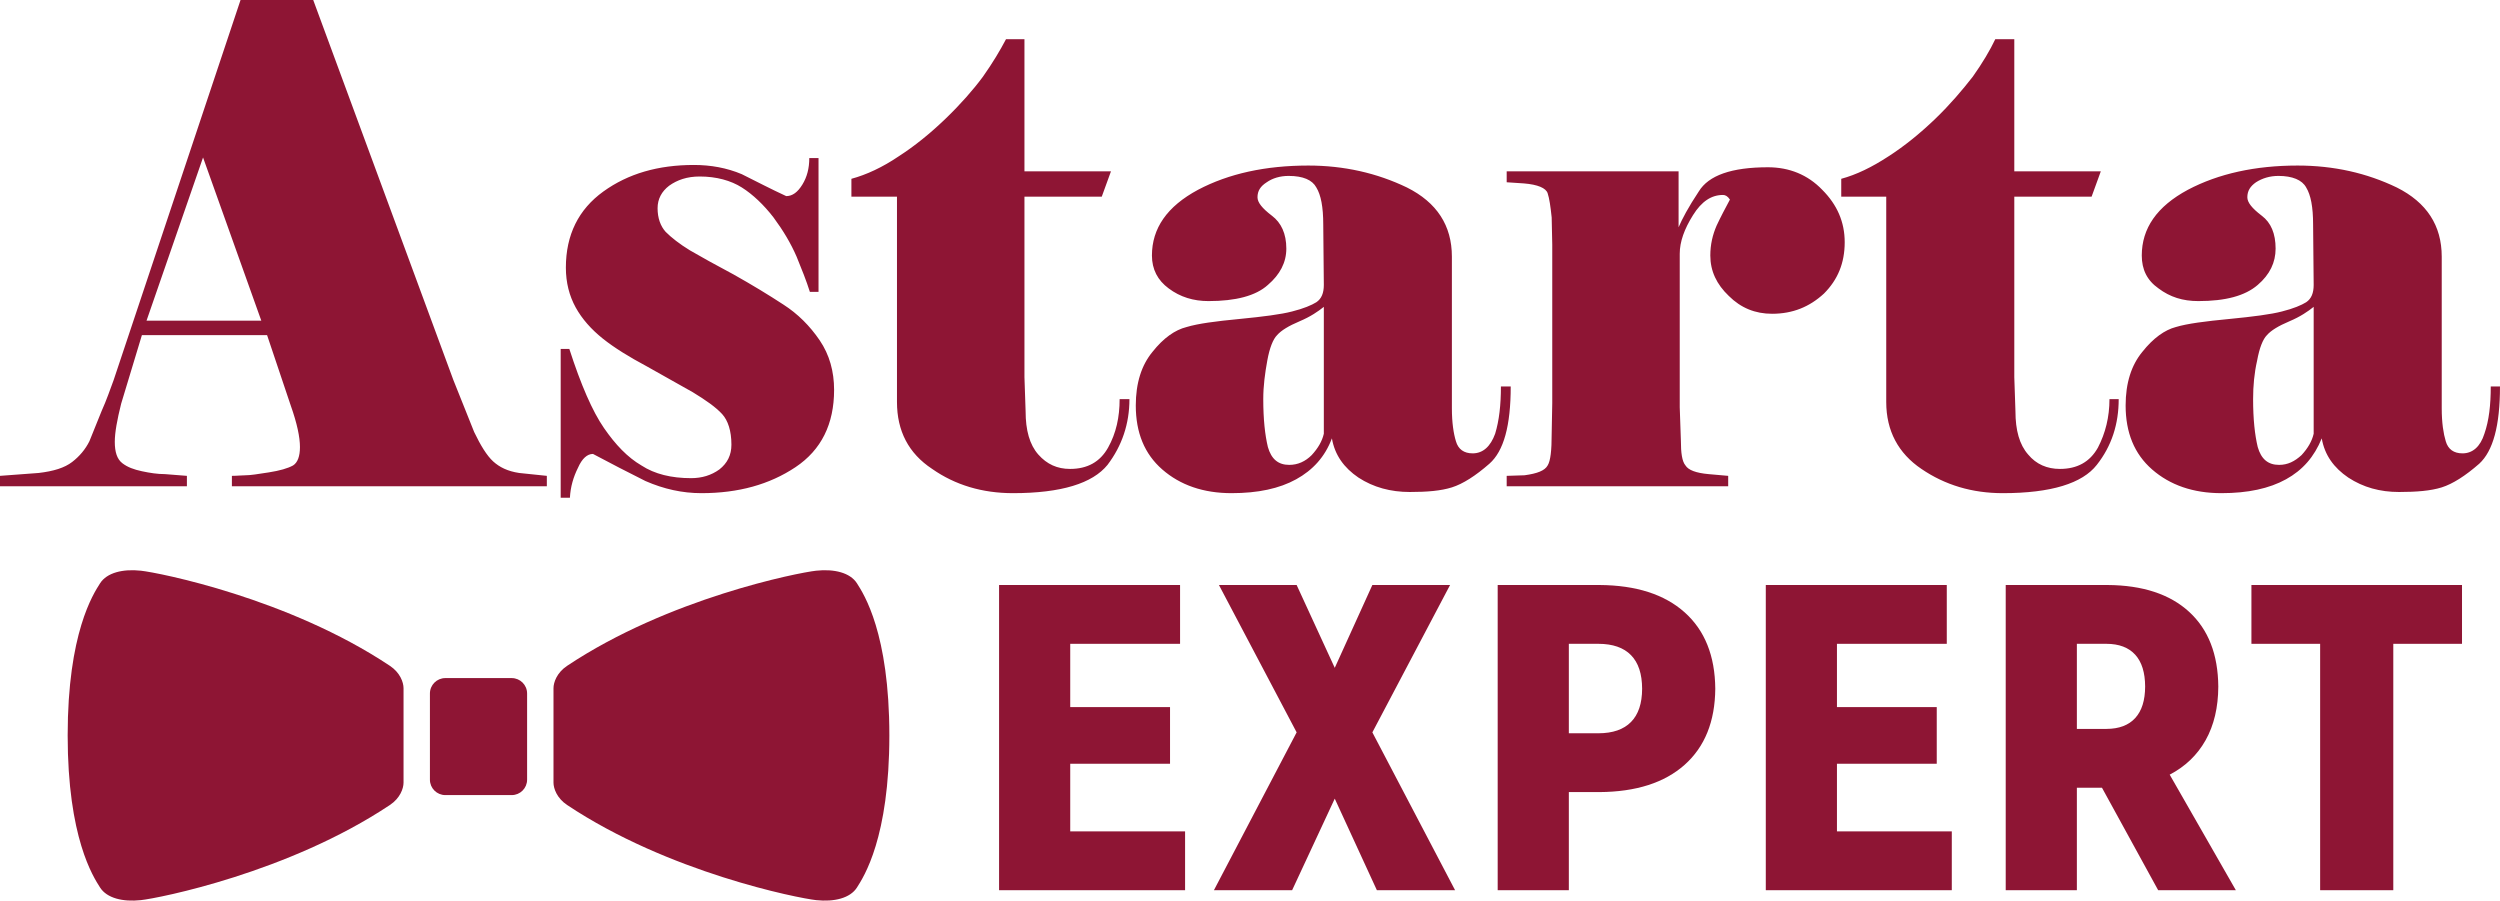
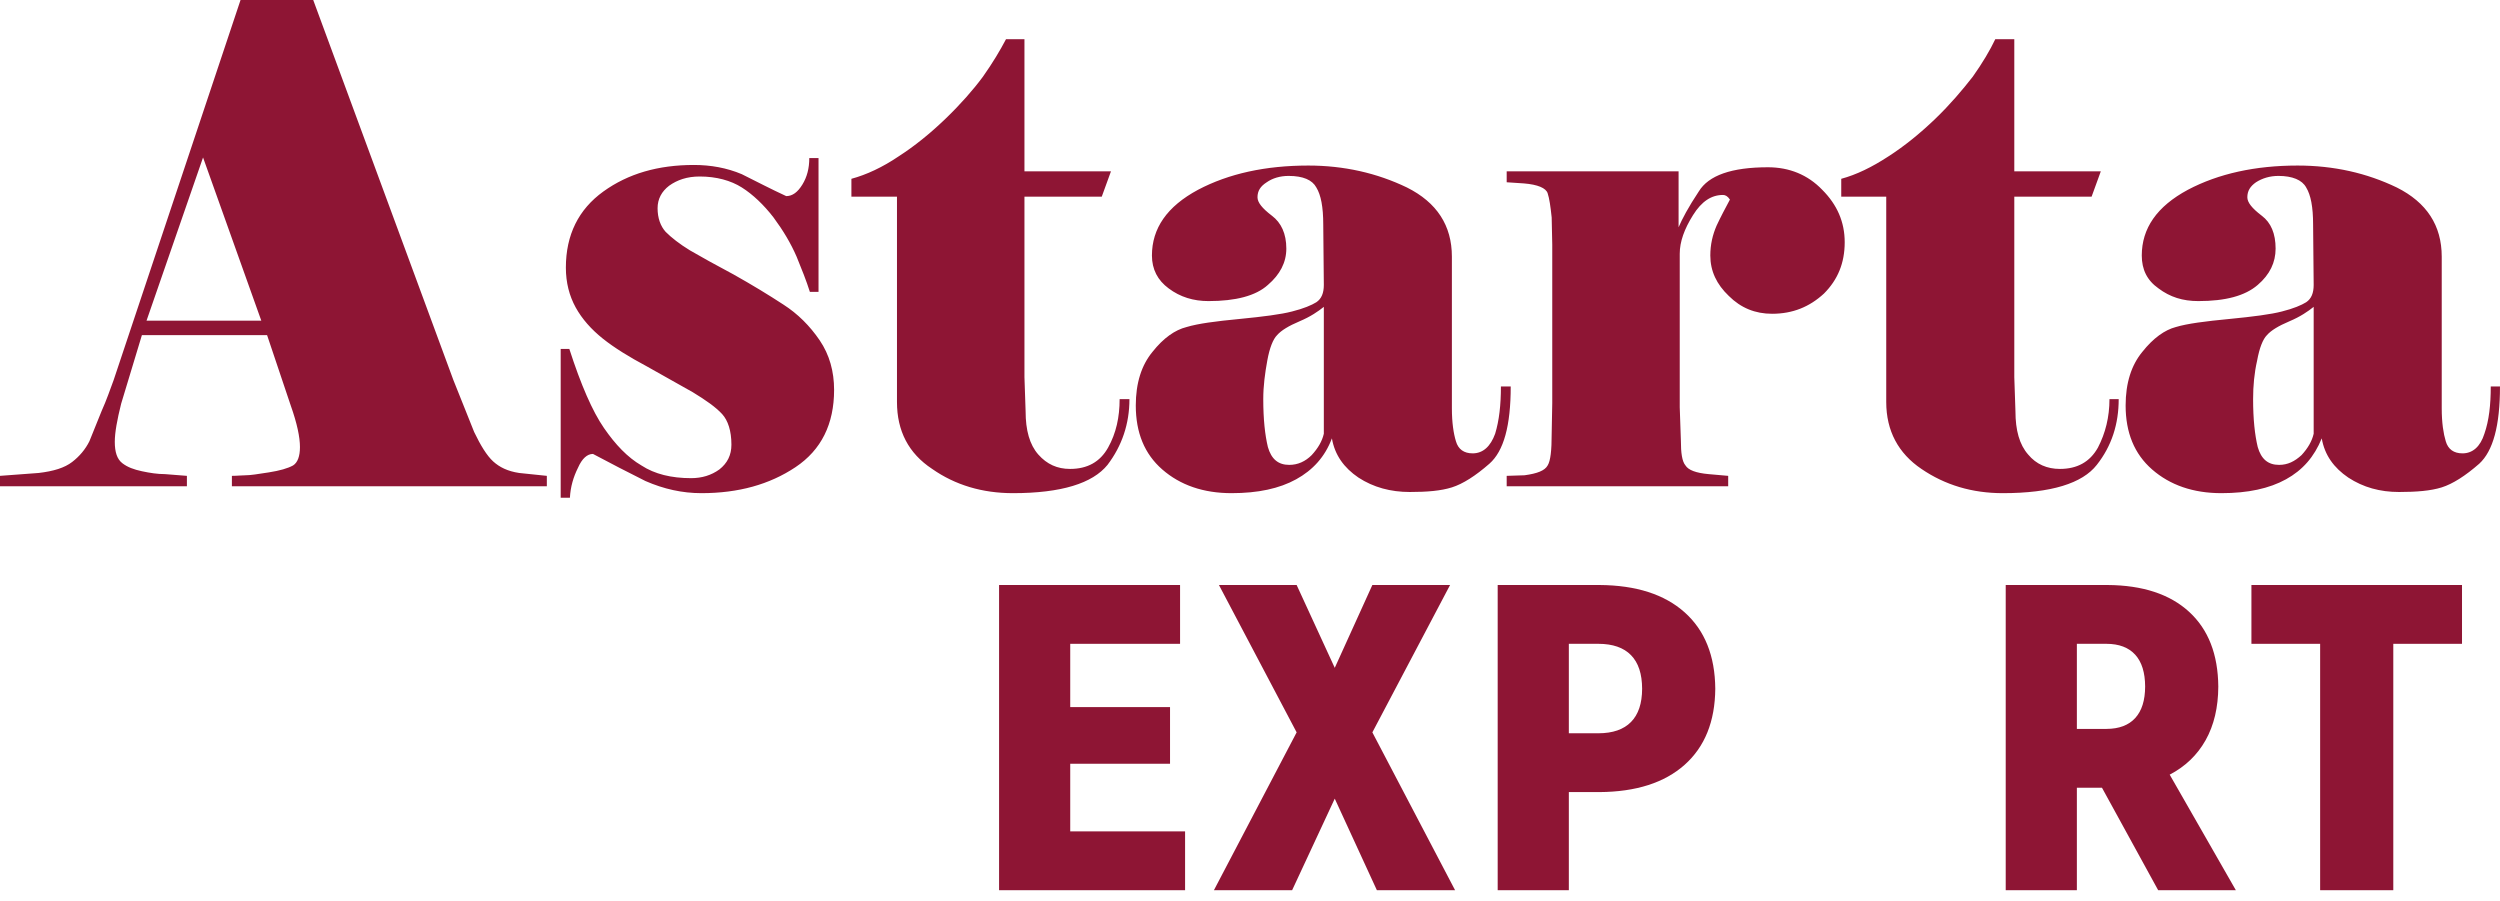
<svg xmlns="http://www.w3.org/2000/svg" width="6490" height="2338" viewBox="0 0 6490 2338" fill="none">
  <path fill-rule="evenodd" clip-rule="evenodd" d="M678.352 832.521L527.107 408.773L380.361 832.521H678.352ZM368.374 869.959L314.476 1048.12C303.998 1090.06 297.991 1123 297.991 1146.97C297.991 1173.9 303.998 1191.9 317.466 1202.37C330.933 1212.85 347.419 1218.83 368.374 1223.33C389.33 1227.83 408.805 1230.82 428.28 1230.82L485.196 1235.31V1262.27H0V1235.31L100.336 1227.83C139.286 1223.33 167.702 1214.36 187.177 1199.38C206.652 1184.41 221.628 1166.44 232.106 1145.46L263.54 1067.6C277.035 1037.65 286.004 1010.71 295.001 986.743L624.454 0.001H813.112L1177.02 986.743L1230.91 1121.49C1247.37 1155.94 1263.86 1182.9 1280.31 1197.88C1296.8 1212.85 1317.75 1223.33 1347.71 1227.83L1419.6 1235.31V1262.27H601.989V1235.31C615.457 1235.31 627.443 1233.81 637.921 1233.81C649.908 1233.81 669.355 1230.82 697.827 1226.32C726.271 1221.85 747.227 1215.84 760.722 1208.35C772.709 1200.87 778.688 1184.41 778.688 1160.44C778.688 1134.99 771.2 1099.06 754.715 1052.62L693.328 869.959H368.374ZM1455.53 905.888H1478C1507.95 998.728 1537.9 1067.6 1567.83 1111.01C1597.78 1154.46 1629.24 1187.4 1665.17 1208.35C1699.62 1230.82 1743.04 1241.29 1793.95 1241.29C1822.4 1241.29 1846.37 1233.81 1867.33 1218.83C1888.28 1202.37 1898.76 1181.42 1898.76 1154.46C1898.76 1118.53 1889.79 1091.57 1874.81 1075.09C1858.36 1057.12 1832.87 1039.16 1798.45 1018.2L1678.64 950.813C1633.71 926.87 1594.79 902.898 1564.84 878.955C1534.88 854.983 1510.94 828.022 1494.45 798.1C1478 768.15 1469 733.701 1469 694.782C1469 609.429 1501.94 543.55 1566.35 497.116C1630.72 450.709 1708.59 428.246 1801.44 428.246C1844.86 428.246 1886.8 435.734 1925.72 452.19C1964.67 471.663 2002.11 491.137 2041.04 509.101C2057.49 509.101 2070.99 498.624 2082.97 479.151C2094.93 459.678 2100.91 437.243 2100.91 410.282H2124.89V757.673H2102.42C2093.45 729.203 2081.47 699.253 2068 666.313C2053.02 631.864 2033.55 598.952 2008.09 564.504C1982.64 531.564 1954.2 504.603 1925.72 486.638C1897.28 468.674 1859.84 458.197 1816.42 458.197C1783.48 458.197 1758.02 467.165 1737.07 482.14C1717.59 497.116 1707.08 516.589 1707.08 540.56C1707.08 565.985 1714.6 586.967 1728.07 601.942C1743.04 616.917 1764 633.373 1790.96 649.857C1819.41 666.313 1856.85 687.295 1904.77 712.747C1952.69 739.68 1994.6 765.132 2033.55 790.584C2070.99 814.556 2102.42 845.987 2127.88 883.425C2153.33 920.863 2165.32 964.28 2165.32 1012.19C2165.32 1100.54 2132.37 1167.93 2065.01 1212.85C1997.62 1257.78 1916.75 1280.24 1820.92 1280.24C1771.49 1280.24 1723.57 1269.73 1675.65 1248.78C1630.72 1226.32 1584.31 1202.37 1539.38 1178.4C1524.41 1178.4 1510.94 1190.39 1500.46 1214.36C1488.47 1238.3 1480.99 1263.76 1479.5 1292.2H1455.53V905.888ZM2328.55 510.582H2210.25V464.176C2249.17 453.699 2291.11 434.225 2333.05 405.784C2374.96 378.823 2415.39 345.883 2454.34 308.445C2493.26 271.007 2526.2 233.597 2551.66 199.148C2577.11 163.219 2596.59 130.279 2611.56 101.838H2659.48V444.73H2884.1L2860.15 510.582H2659.48V979.283L2662.47 1067.6C2662.47 1117.02 2672.95 1154.46 2695.41 1179.91C2717.88 1205.36 2744.84 1217.32 2777.78 1217.32C2822.71 1217.32 2855.66 1199.38 2876.61 1161.95C2897.57 1124.51 2906.56 1082.57 2906.56 1036.17H2932.02C2932.02 1100.54 2912.54 1157.45 2875.1 1206.84C2836.18 1254.76 2755.32 1280.24 2629.53 1280.24C2550.18 1280.24 2479.79 1259.26 2419.89 1217.32C2358.5 1176.92 2328.55 1118.53 2328.55 1043.65V510.582ZM3823 1176.92C3849.97 1176.92 3869.41 1158.93 3881.4 1125.99C3891.88 1091.57 3896.38 1051.14 3896.38 1003.23H3921.83C3921.83 1105.04 3903.86 1170.92 3866.42 1203.85C3830.49 1235.31 3797.55 1256.27 3769.1 1265.24C3740.63 1274.23 3704.7 1277.22 3659.77 1277.22C3610.37 1277.22 3565.44 1265.24 3526.49 1239.78C3489.05 1214.36 3465.11 1181.42 3457.62 1137.98C3439.65 1185.89 3408.22 1220.34 3364.77 1244.28C3321.35 1268.25 3265.94 1280.24 3197.07 1280.24C3123.69 1280.24 3063.79 1259.26 3017.38 1218.83C2970.94 1178.4 2948.5 1123 2948.5 1052.62C2948.5 994.23 2963.45 947.824 2991.92 913.375C3020.37 877.446 3050.32 856.464 3080.27 849.004C3110.23 840.008 3155.13 834.029 3218.02 828.022C3279.44 822.044 3325.85 816.065 3354.29 808.577C3384.24 801.089 3405.2 792.093 3417.19 784.606C3430.68 775.637 3436.66 760.662 3436.66 739.68L3435.15 582.469C3435.15 537.543 3429.17 506.112 3417.19 486.638C3406.71 467.165 3382.76 456.688 3345.32 456.688C3322.86 456.688 3303.38 462.667 3288.41 473.172C3271.92 483.649 3264.46 495.635 3264.46 512.091C3264.46 525.557 3276.42 540.56 3301.87 560.006C3325.85 577.97 3339.31 606.44 3339.31 645.359C3339.31 681.288 3322.86 712.747 3291.4 739.68C3259.96 768.15 3207.55 781.616 3137.16 781.616C3098.24 781.616 3063.79 771.139 3033.84 748.676C3005.39 727.722 2990.42 699.253 2990.42 663.323C2990.42 592.946 3029.34 536.034 3110.23 492.617C3189.58 450.709 3285.42 429.755 3396.23 429.755C3489.05 429.755 3574.41 449.201 3652.28 486.638C3730.15 525.557 3769.1 585.458 3769.1 666.313V1060.11C3769.1 1097.55 3773.57 1125.99 3779.58 1145.46C3785.56 1166.44 3800.54 1176.92 3823 1176.92ZM3436.66 1125.99V796.591C3421.69 808.577 3402.21 822.044 3373.77 834.029C3345.32 845.987 3325.85 857.973 3315.37 869.959C3304.89 880.436 3295.89 902.898 3289.92 935.838C3283.91 968.778 3279.44 1001.72 3279.44 1036.17C3279.44 1088.55 3283.91 1129.01 3291.4 1160.44C3300.39 1191.9 3318.36 1206.84 3346.8 1206.84C3369.27 1206.84 3388.74 1197.88 3405.2 1181.42C3421.69 1163.43 3432.16 1145.46 3436.66 1125.99ZM3911.35 1262.27H4486.38V1235.31L4435.47 1230.82C4402.53 1227.83 4383.05 1220.34 4375.56 1208.35C4366.57 1197.88 4363.58 1175.41 4363.58 1143.95L4360.59 1057.12V658.825C4360.59 627.394 4372.57 594.454 4395.04 558.525C4417.5 522.568 4442.93 506.112 4472.88 506.112C4478.89 506.112 4484.87 509.101 4490.88 518.098C4478.89 540.56 4466.9 562.995 4456.42 585.458C4445.95 609.429 4439.97 634.882 4439.97 663.323C4439.97 703.751 4456.42 738.199 4487.89 768.15C4519.32 799.581 4556.76 814.556 4600.18 814.556C4654.08 814.556 4697.5 796.591 4734.94 762.171C4770.87 726.214 4788.84 682.797 4788.84 628.903C4788.84 576.49 4769.39 531.564 4730.44 492.617C4693 453.699 4645.11 434.225 4589.7 434.225C4495.35 434.225 4435.47 455.207 4409.99 497.116C4383.05 537.543 4366.57 569.002 4357.6 589.956V444.73H3911.35V473.172L3956.28 476.161C3992.21 479.151 4013.2 488.119 4017.67 501.614C4022.17 515.08 4025.16 536.034 4028.15 564.504L4029.65 634.882V1046.64L4028.15 1125.99C4028.15 1169.43 4025.16 1196.37 4017.67 1208.35C4010.18 1221.85 3990.7 1229.31 3957.76 1233.81L3911.35 1235.31V1262.27ZM4896.66 510.582H4779.87V464.176C4818.79 453.699 4859.22 434.225 4902.67 405.784C4944.58 378.823 4985.01 345.883 5023.96 308.445C5062.88 271.007 5094.35 233.597 5121.28 199.148C5146.74 163.219 5166.21 130.279 5179.71 101.838H5229.11V444.73H5453.72L5429.78 510.582H5229.11V979.283L5232.1 1067.6C5232.1 1117.02 5242.57 1154.46 5265.04 1179.91C5286.02 1205.36 5314.47 1217.32 5347.41 1217.32C5392.34 1217.32 5425.28 1199.38 5446.24 1161.95C5465.71 1124.51 5476.19 1082.57 5476.19 1036.17H5500.13C5500.13 1100.54 5482.17 1157.45 5443.25 1206.84C5405.8 1254.76 5324.94 1280.24 5199.15 1280.24C5119.8 1280.24 5049.42 1259.26 4988.03 1217.32C4928.13 1176.92 4896.66 1118.53 4896.66 1043.65V510.582ZM6392.63 1176.92C6419.59 1176.92 6439.04 1158.93 6449.51 1125.99C6461.5 1091.57 6466 1051.14 6466 1003.23H6489.97C6489.97 1105.04 6472.01 1170.92 6436.05 1203.85C6400.11 1235.31 6367.17 1256.27 6338.73 1265.24C6310.26 1274.23 6272.81 1277.22 6227.91 1277.22C6178.49 1277.22 6135.07 1265.24 6096.14 1239.78C6058.7 1214.36 6034.73 1181.42 6027.24 1137.98C6007.77 1185.89 5977.84 1220.34 5934.42 1244.28C5890.97 1268.25 5835.57 1280.24 5766.69 1280.24C5693.32 1280.24 5633.41 1259.26 5587 1218.83C5540.59 1178.4 5518.13 1123 5518.13 1052.62C5518.13 994.23 5533.08 947.824 5561.55 913.375C5589.99 877.446 5619.94 856.464 5648.39 849.004C5678.34 840.008 5724.75 834.029 5787.65 828.022C5849.06 822.044 5895.47 816.065 5923.92 808.577C5953.87 801.089 5974.85 792.093 5986.81 784.606C6000.31 775.637 6006.29 760.662 6006.29 739.68L6004.8 582.469C6004.8 537.543 5998.8 506.112 5986.81 486.638C5976.33 467.165 5950.88 456.688 5914.95 456.688C5892.48 456.688 5873.01 462.667 5856.55 473.172C5841.57 483.649 5834.08 495.635 5834.08 512.091C5834.08 525.557 5846.04 540.56 5871.53 560.006C5895.47 577.97 5907.46 606.44 5907.46 645.359C5907.46 681.288 5892.48 712.747 5861.05 739.68C5828.08 768.15 5777.17 781.616 5706.79 781.616C5666.35 781.616 5633.41 771.139 5603.46 748.676C5573.54 727.722 5560.04 699.253 5560.04 663.323C5560.04 592.946 5598.99 536.034 5679.85 492.617C5759.2 450.709 5855.04 429.755 5964.35 429.755C6058.7 429.755 6144.06 449.201 6221.91 486.638C6299.78 525.557 6338.73 585.458 6338.73 666.313V1060.11C6338.73 1097.55 6343.2 1125.99 6349.18 1145.46C6355.18 1166.44 6370.16 1176.92 6392.63 1176.92ZM6006.29 1125.99V796.591C5991.31 808.577 5971.83 822.044 5943.39 834.029C5914.95 845.987 5895.47 857.973 5884.99 869.959C5874.52 880.436 5865.52 902.898 5859.54 935.838C5852.05 968.778 5849.06 1001.72 5849.06 1036.17C5849.06 1088.55 5853.53 1129.01 5861.05 1160.44C5870.02 1191.9 5887.98 1206.84 5916.43 1206.84C5938.89 1206.84 5956.89 1197.88 5974.85 1181.42C5991.31 1163.43 6001.79 1145.46 6006.29 1125.99Z" fill="#8E1534" />
-   <path fill-rule="evenodd" clip-rule="evenodd" d="M1156.09 1760.31H1328.34C1350.45 1760.31 1368.36 1778.22 1368.36 1800.32V2024.05C1368.36 2046.15 1350.45 2064.06 1328.34 2064.06H1156.09C1133.99 2064.06 1116.08 2046.15 1116.08 2024.05V1800.32C1116.08 1778.22 1133.99 1760.31 1156.09 1760.31ZM2308.77 1909.14C2308.77 1643.19 2242.32 1542.03 2224.66 1514.28C2207.01 1486.57 2165.43 1476.48 2118.77 1481.54C2072.13 1486.57 1735.7 1552.89 1472.16 1728.55C1445.7 1746.2 1436.87 1771.4 1436.87 1786.52V2031.74C1436.87 2046.85 1445.7 2072.05 1472.16 2089.71C1735.7 2265.39 2072.13 2331.72 2118.77 2336.74C2165.43 2341.8 2207.01 2331.72 2224.66 2303.97C2242.32 2276.23 2308.77 2175.06 2308.77 1909.14ZM175.666 1909.14C175.666 1643.19 242.138 1542.03 259.769 1514.28C277.427 1486.57 319.031 1476.48 365.665 1481.54C412.299 1486.57 748.736 1552.89 1012.28 1728.55C1038.76 1746.2 1047.59 1771.4 1047.59 1786.52V2031.74C1047.59 2046.85 1038.76 2072.05 1012.28 2089.71C748.736 2265.39 412.299 2331.72 365.665 2336.74C319.031 2341.8 277.427 2331.72 259.769 2303.97C242.138 2276.23 175.666 2175.06 175.666 1909.14Z" fill="#8E1534" />
  <path d="M2778.32 2158.27V1982.68H3037.41V1835.63H2778.32V1671.35H3063.45V1518.67H2593.6V2310.96H3076.47V2158.27H2778.32Z" fill="#8E1534" />
  <path d="M3777.4 2310.96L3562.65 1901.23L3764.38 1518.67H3562.65L3465.02 1733.71L3366.08 1518.67H3164.35L3366.08 1901.23L3151.33 2310.96H3354.38L3465.02 2073.28L3574.36 2310.96H3777.4Z" fill="#8E1534" />
  <path fill-rule="evenodd" clip-rule="evenodd" d="M4152.2 1518.67H3887.99V2310.96H4072.71V2056.27H4152.2C4247.34 2055.62 4321.05 2031.99 4373.35 1985.39C4425.66 1938.78 4452.15 1873.02 4452.87 1788.03C4452.15 1702.51 4425.66 1636.38 4373.35 1589.66C4321.05 1542.95 4247.34 1519.28 4152.2 1518.67ZM4149.6 1903.58H4072.71V1671.35H4149.6C4186.82 1671.41 4215.01 1681.22 4234.12 1700.8C4253.26 1720.39 4262.87 1749.47 4262.96 1788.03C4262.87 1826.05 4253.26 1854.8 4234.12 1874.25C4215.01 1893.72 4186.82 1903.5 4149.6 1903.58Z" fill="#8E1534" />
-   <path d="M4768.72 2158.27V1982.68H5027.79V1835.63H4768.72V1671.35H5053.83V1518.67H4584V2310.96H5066.85V2158.27H4768.72Z" fill="#8E1534" />
  <path fill-rule="evenodd" clip-rule="evenodd" d="M5602.59 2310.96H5804.27L5632.52 2011.01C5673.06 1989.88 5704.16 1959.99 5725.87 1921.35C5747.55 1882.68 5758.48 1836.33 5758.7 1782.36C5758.03 1698.57 5732.71 1633.8 5682.73 1588.1C5632.77 1542.42 5562.22 1519.26 5471.05 1518.67H5206.84V2310.96H5391.55V2044.92H5456.71L5602.59 2310.96ZM5391.55 1671.35H5468.42C5501.11 1671.44 5525.98 1680.88 5543.05 1699.66C5560.09 1718.46 5568.67 1746.01 5568.78 1782.36C5568.67 1818.17 5560.09 1845.39 5543.05 1864.05C5525.98 1882.74 5501.11 1892.13 5468.42 1892.24H5391.55V1671.35Z" fill="#8E1534" />
  <path d="M6391.37 1518.67H5844.7V1671.35H6023.08V2310.96H6212.99V1671.35H6391.37V1518.67Z" fill="#8E1534" />
</svg>